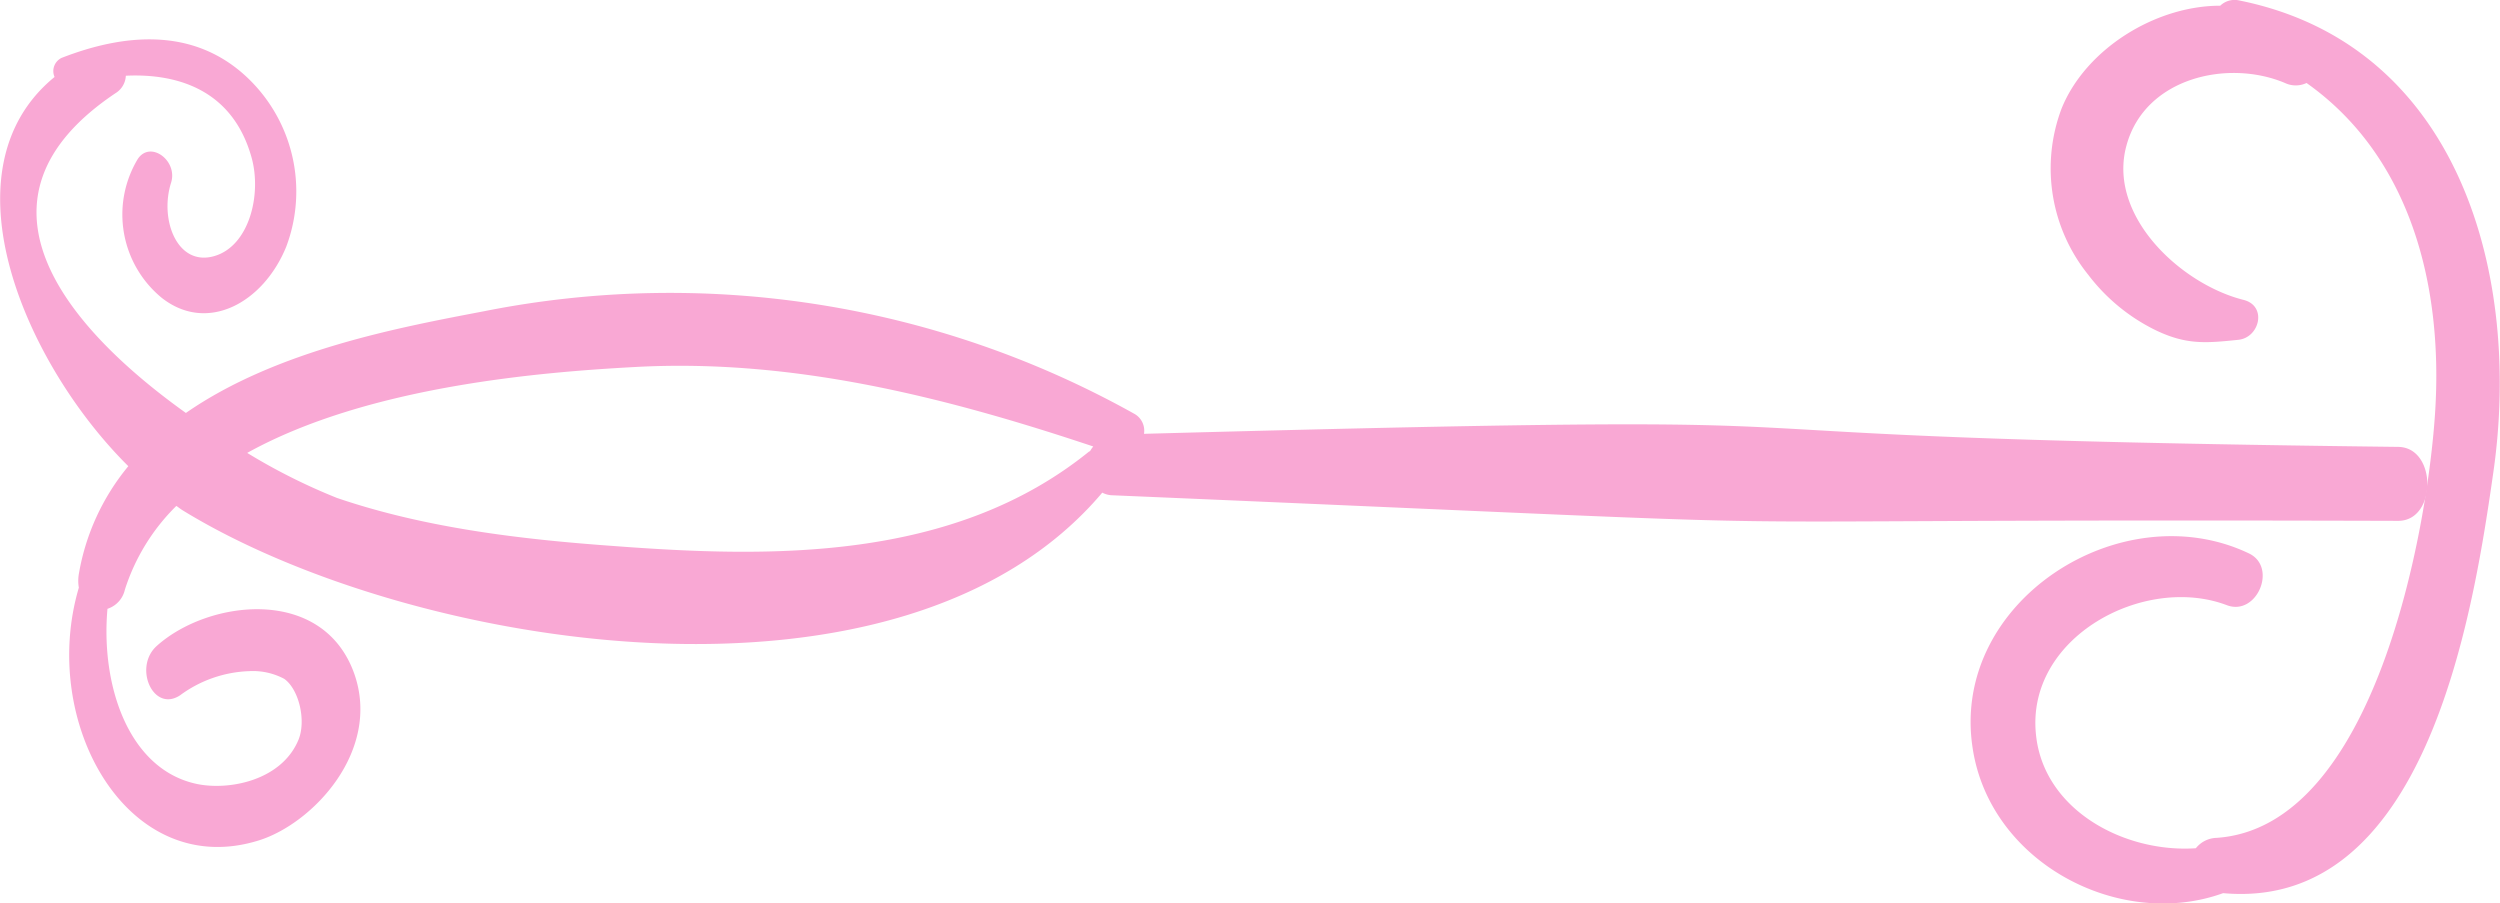
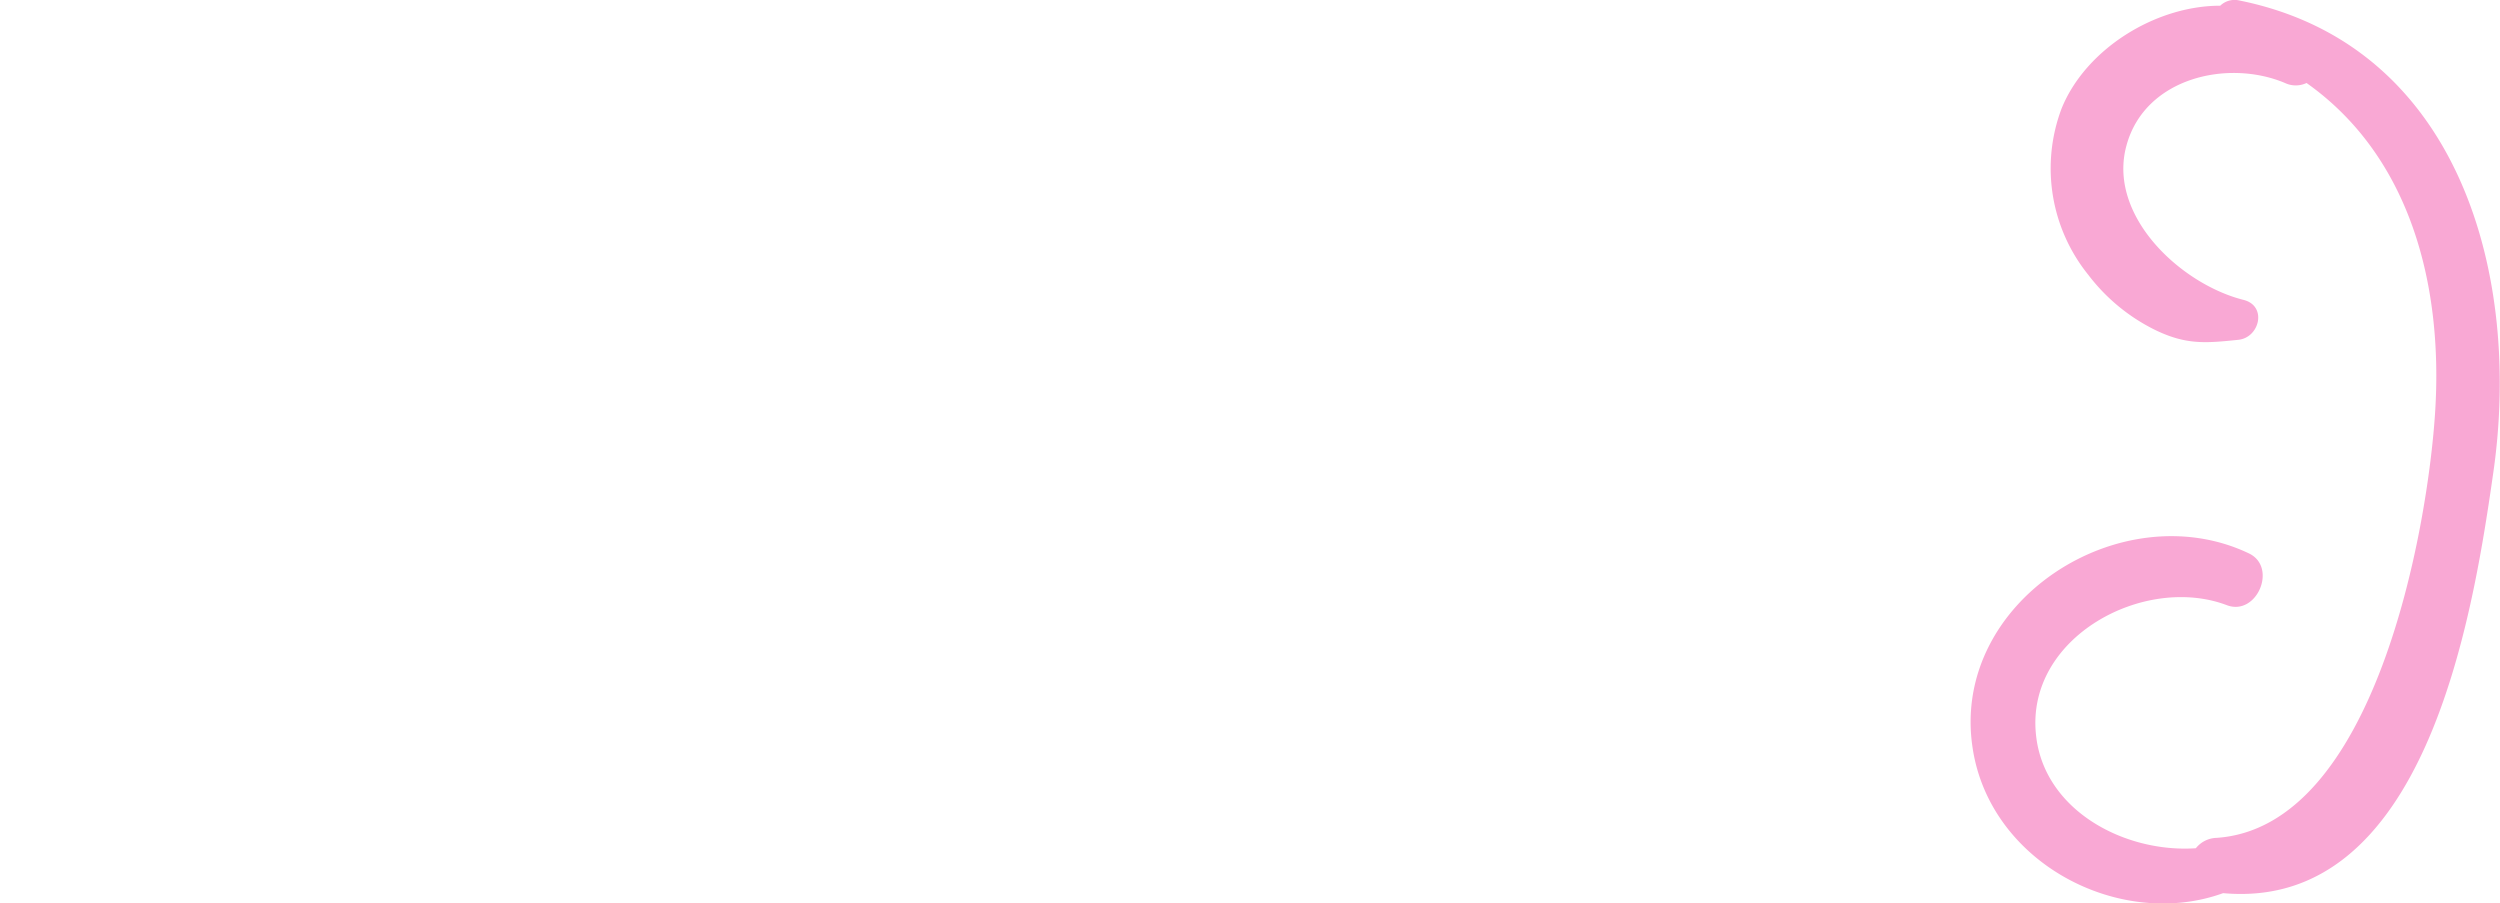
<svg xmlns="http://www.w3.org/2000/svg" viewBox="0 0 241 87.08">
  <defs>
    <style>.cls-1{fill:#f9a8d4;}</style>
  </defs>
  <g id="Layer_2" data-name="Layer 2">
    <g id="Layer_1-2" data-name="Layer 1">
      <path class="cls-1" d="M215.89.05a2,2,0,0,0-1.86.5c-6.28,0-13,4.21-15.3,9.93a16.34,16.34,0,0,0,2.57,16,18.22,18.22,0,0,0,6.46,5.33c3,1.45,4.86,1.27,8,.95,2.07-.2,2.82-3.27.52-3.85C210.22,27.39,203.11,20.77,205,14c1.78-6.51,9.77-8.32,15.27-6a2.43,2.43,0,0,0,2.08,0c9.9,7,13.21,19.3,12.39,31.83-.74,11.37-5.82,39.9-21.06,40.94a2.64,2.64,0,0,0-2,1c-6.89.47-14.67-3.67-15.41-10.94-1-9.41,10.45-15.51,18.4-12.49,2.89,1.09,4.92-3.68,2.11-5C204.46,47.48,188,58,190.16,72.1c1.67,11.11,14.2,17.6,24.15,14,19.39,1.75,24-26.26,26-40.24C243.17,26.7,237.16,4.35,215.89.05Z" />
-       <path class="cls-1" d="M231.18,43.08c-84.05-1-36.86-3.52-120.9-1.26a1.86,1.86,0,0,0-.88-1.9A91.77,91.77,0,0,0,46.68,30c-7.94,1.52-20,3.72-28.76,9.81C6.59,31.71-4.31,19.22,11.26,8.9a2.07,2.07,0,0,0,.87-1.6c5.07-.24,10.32,1.43,12.12,7.88,1,3.58-.23,8.52-3.57,9.5-3.58,1.06-5.32-3.49-4.19-7.06.68-2.13-2-4.12-3.21-2.29a10.39,10.39,0,0,0,2.31,13.38c4.39,3.46,9.8.48,12-4.92A15.12,15.12,0,0,0,23.78,7.42C18.57,2.55,11.85,3.28,5.94,5.58a1.41,1.41,0,0,0-.68,1.84c-11,9-2.78,27.72,7.11,37.52A22.12,22.12,0,0,0,7.6,55.33a3.89,3.89,0,0,0,0,1.32C3.74,69.7,12.36,85,25,81c5.21-1.66,11.72-8.63,9.17-16-3-8.58-14.09-7.2-19.06-2.73-2.29,2.06-.33,6.47,2.26,4.75A11.87,11.87,0,0,1,24,64.7a6.44,6.44,0,0,1,3.4.74c1.41,1,2.13,4,1.38,5.86-1.62,3.94-6.7,4.93-9.82,4.27-6.56-1.4-9.26-9.47-8.6-16.88a2.52,2.52,0,0,0,1.68-1.85A19.74,19.74,0,0,1,17,48.77c.2.13.4.3.6.42,21.72,13.35,69.22,21.34,88.66-1.7a2.21,2.21,0,0,0,.86.25c85,3.62,39,2.22,124.06,2.47C234.93,50.22,234.94,43.12,231.18,43.08Zm-126.11.43-.06,0C91.88,54.15,74.29,53.78,59.09,52.63,50.3,52,41,50.91,32.48,48a57.43,57.43,0,0,1-8.65-4.34c11.7-6.49,28.56-7.8,37.37-8.28,15.1-.83,29.74,2.83,44.19,7.66A3.17,3.17,0,0,0,105.07,43.51Z" />
    </g>
  </g>
</svg>